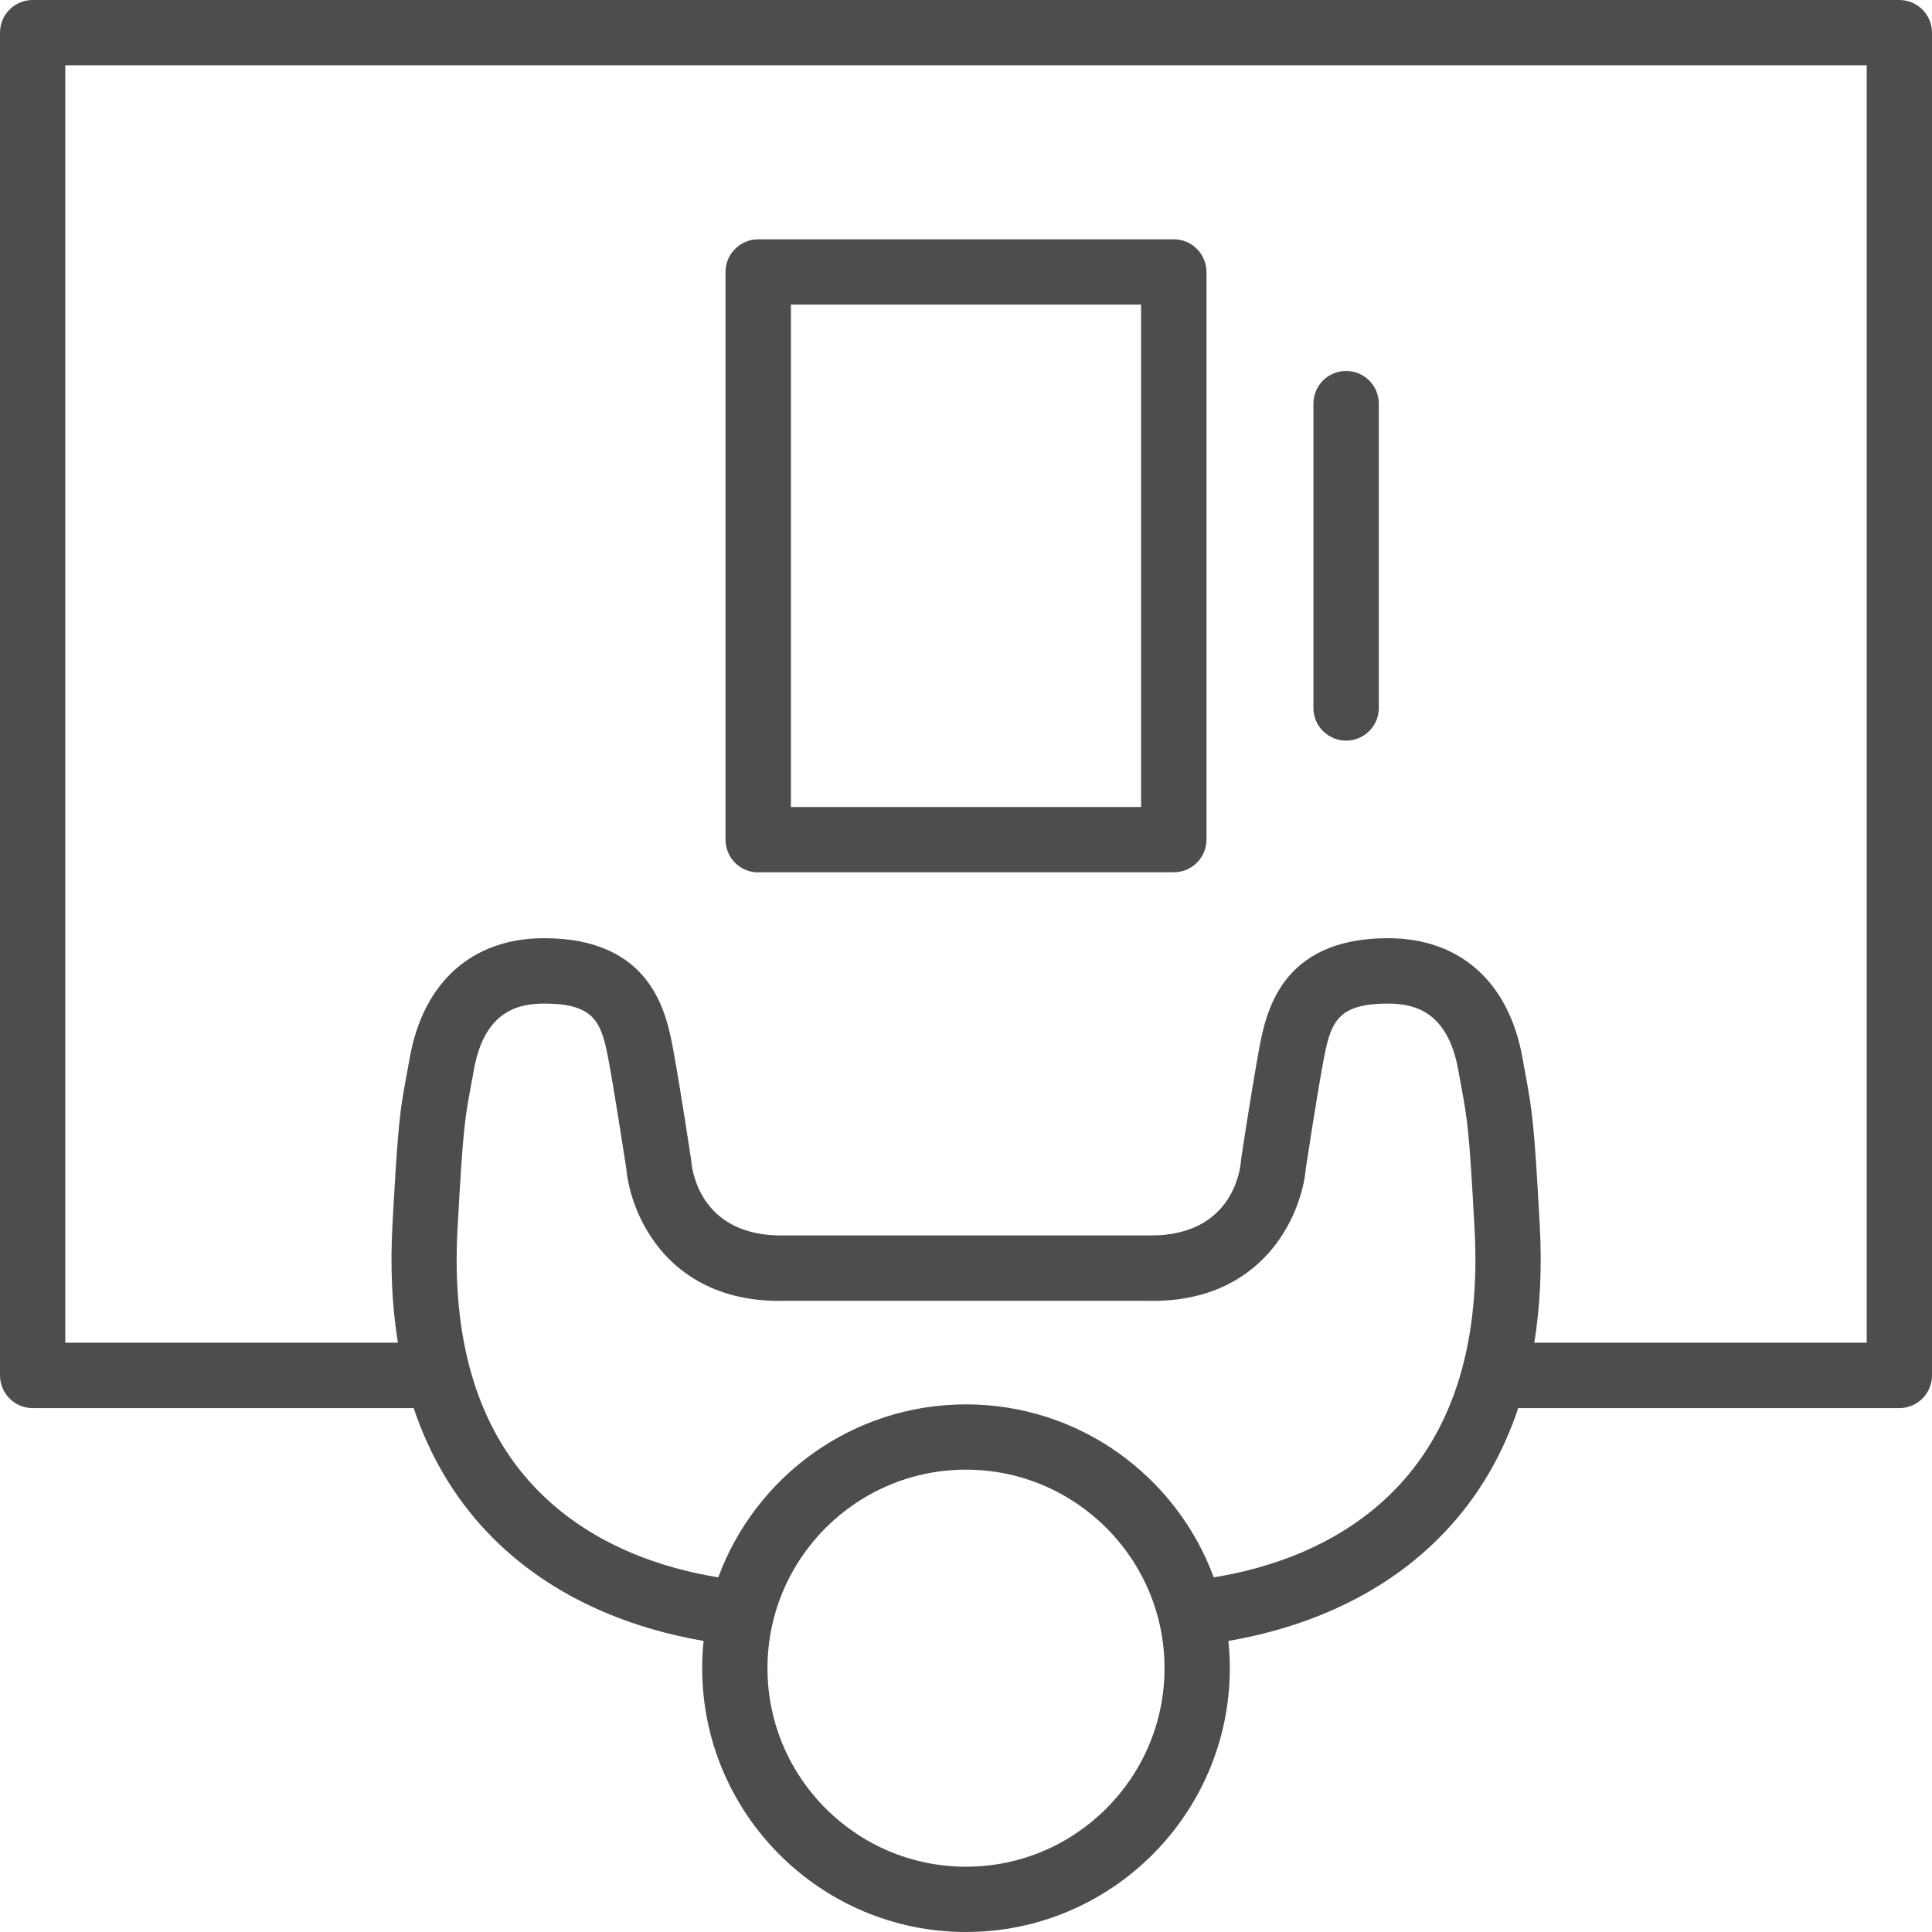
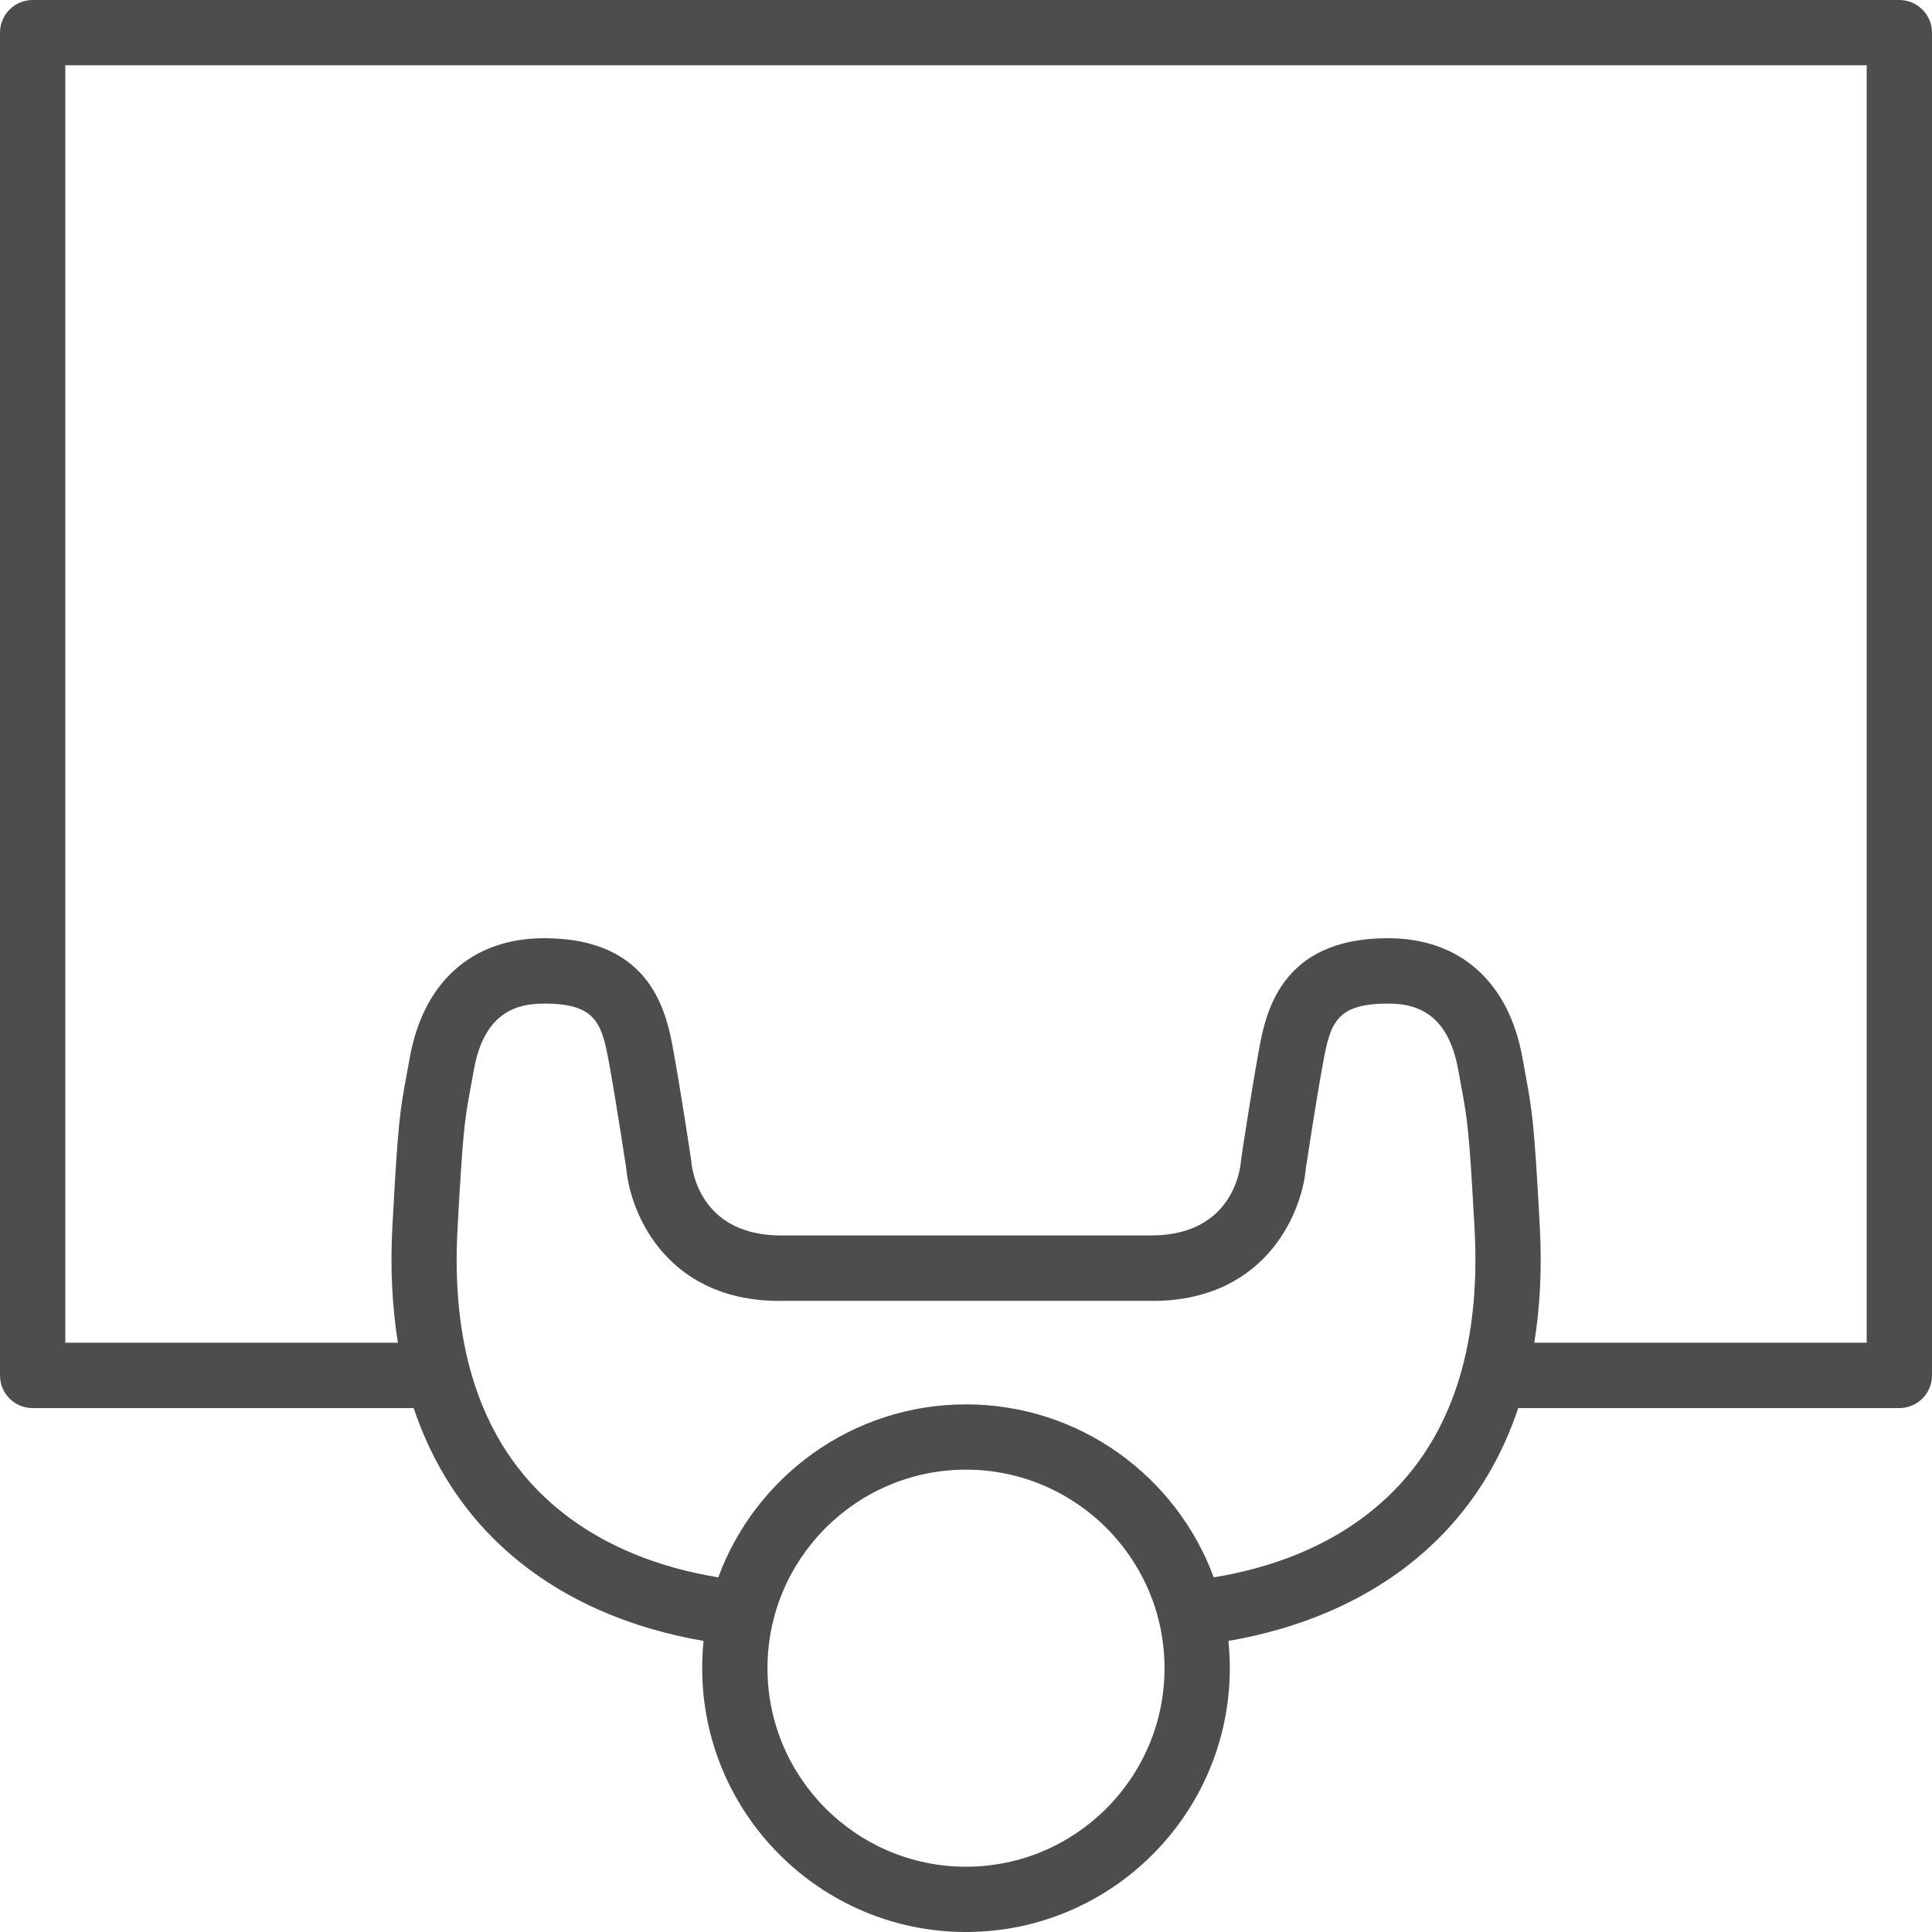
<svg xmlns="http://www.w3.org/2000/svg" viewBox="0 0 181.4 181.4">
  <g id="a" />
  <g id="b">
    <g id="c">
      <g>
        <path d="M178.34,0H3.07C1.37,0,0,1.37,0,3.07v126.07c0,1.69,1.37,3.07,3.07,3.07H38.84c1.5,4.46,3.79,8.35,6.88,11.62,6.24,6.59,14.33,9.21,20.34,10.24-.09,.84-.13,1.7-.13,2.56,0,13.66,11.11,24.77,24.77,24.77s24.77-11.11,24.77-24.77c0-.87-.05-1.72-.13-2.56,6-1.03,14.09-3.65,20.33-10.24,3.1-3.27,5.39-7.16,6.88-11.62h35.78c1.69,0,3.07-1.37,3.07-3.07V3.07c0-1.69-1.37-3.07-3.07-3.07ZM90.7,175.27c-10.28,0-18.64-8.36-18.64-18.64s8.36-18.64,18.64-18.64,18.64,8.36,18.64,18.64-8.36,18.64-18.64,18.64Zm40.52-35.66c-5.23,5.53-12.18,7.67-17.26,8.49-3.49-9.47-12.59-16.24-23.26-16.24s-19.77,6.77-23.26,16.24c-5.08-.82-12.03-2.96-17.26-8.49-5.36-5.67-7.8-13.82-7.22-24.25,.51-9.36,.67-10.22,1.26-13.42l.28-1.52c.99-5.54,4.23-6.19,6.58-6.19h.01c4.87,0,5.41,1.82,6.1,5.59,.68,3.76,1.49,9.11,1.61,9.88,.41,4.47,4.03,12.68,14.85,12.44h34.05c10.86,.26,14.5-7.97,14.91-12.44,.12-.77,.92-6.11,1.61-9.88,.69-3.77,1.23-5.59,6.1-5.59h.01c2.35,0,5.58,.65,6.58,6.19l.28,1.52c.59,3.2,.75,4.06,1.26,13.42,.57,10.42-1.86,18.58-7.23,24.25Zm44.05-13.54h-31.21c.55-3.42,.73-7.1,.51-11.05-.53-9.76-.71-10.7-1.35-14.2l-.27-1.49c-1.28-7.14-5.88-11.24-12.62-11.24h-.02c-10.2,0-11.5,7.18-12.13,10.63-.75,4.14-1.62,9.91-1.65,10.16-.01,.07-.02,.14-.02,.2-.06,.72-.79,6.92-8.44,6.92-.1,0-.2,0-.3,0h-34.18c-7.6,.12-8.57-5.76-8.68-6.92,0-.07-.01-.14-.02-.2-.04-.24-.9-6.02-1.65-10.16-.63-3.45-1.93-10.62-12.13-10.63h-.02c-6.74,0-11.34,4.09-12.62,11.24l-.27,1.49c-.65,3.5-.82,4.44-1.35,14.2-.22,3.95-.04,7.63,.51,11.05H6.13V6.13H175.27V126.07Z" style="fill:#4d4d4d;" />
-         <path d="M71.19,81.9h39.02c1.69,0,3.07-1.37,3.07-3.07V25.54c0-1.69-1.37-3.07-3.07-3.07h-39.02c-1.69,0-3.07,1.37-3.07,3.07v53.3c0,1.69,1.37,3.07,3.07,3.07Zm3.07-53.3h32.88v47.17h-32.88V28.6Z" style="fill:#4d4d4d;" />
-         <path d="M126.39,69.54c1.69,0,3.07-1.37,3.07-3.07v-28.57c0-1.69-1.37-3.07-3.07-3.07s-3.07,1.37-3.07,3.07v28.57c0,1.69,1.37,3.07,3.07,3.07Z" style="fill:#4d4d4d;" />
      </g>
    </g>
  </g>
</svg>